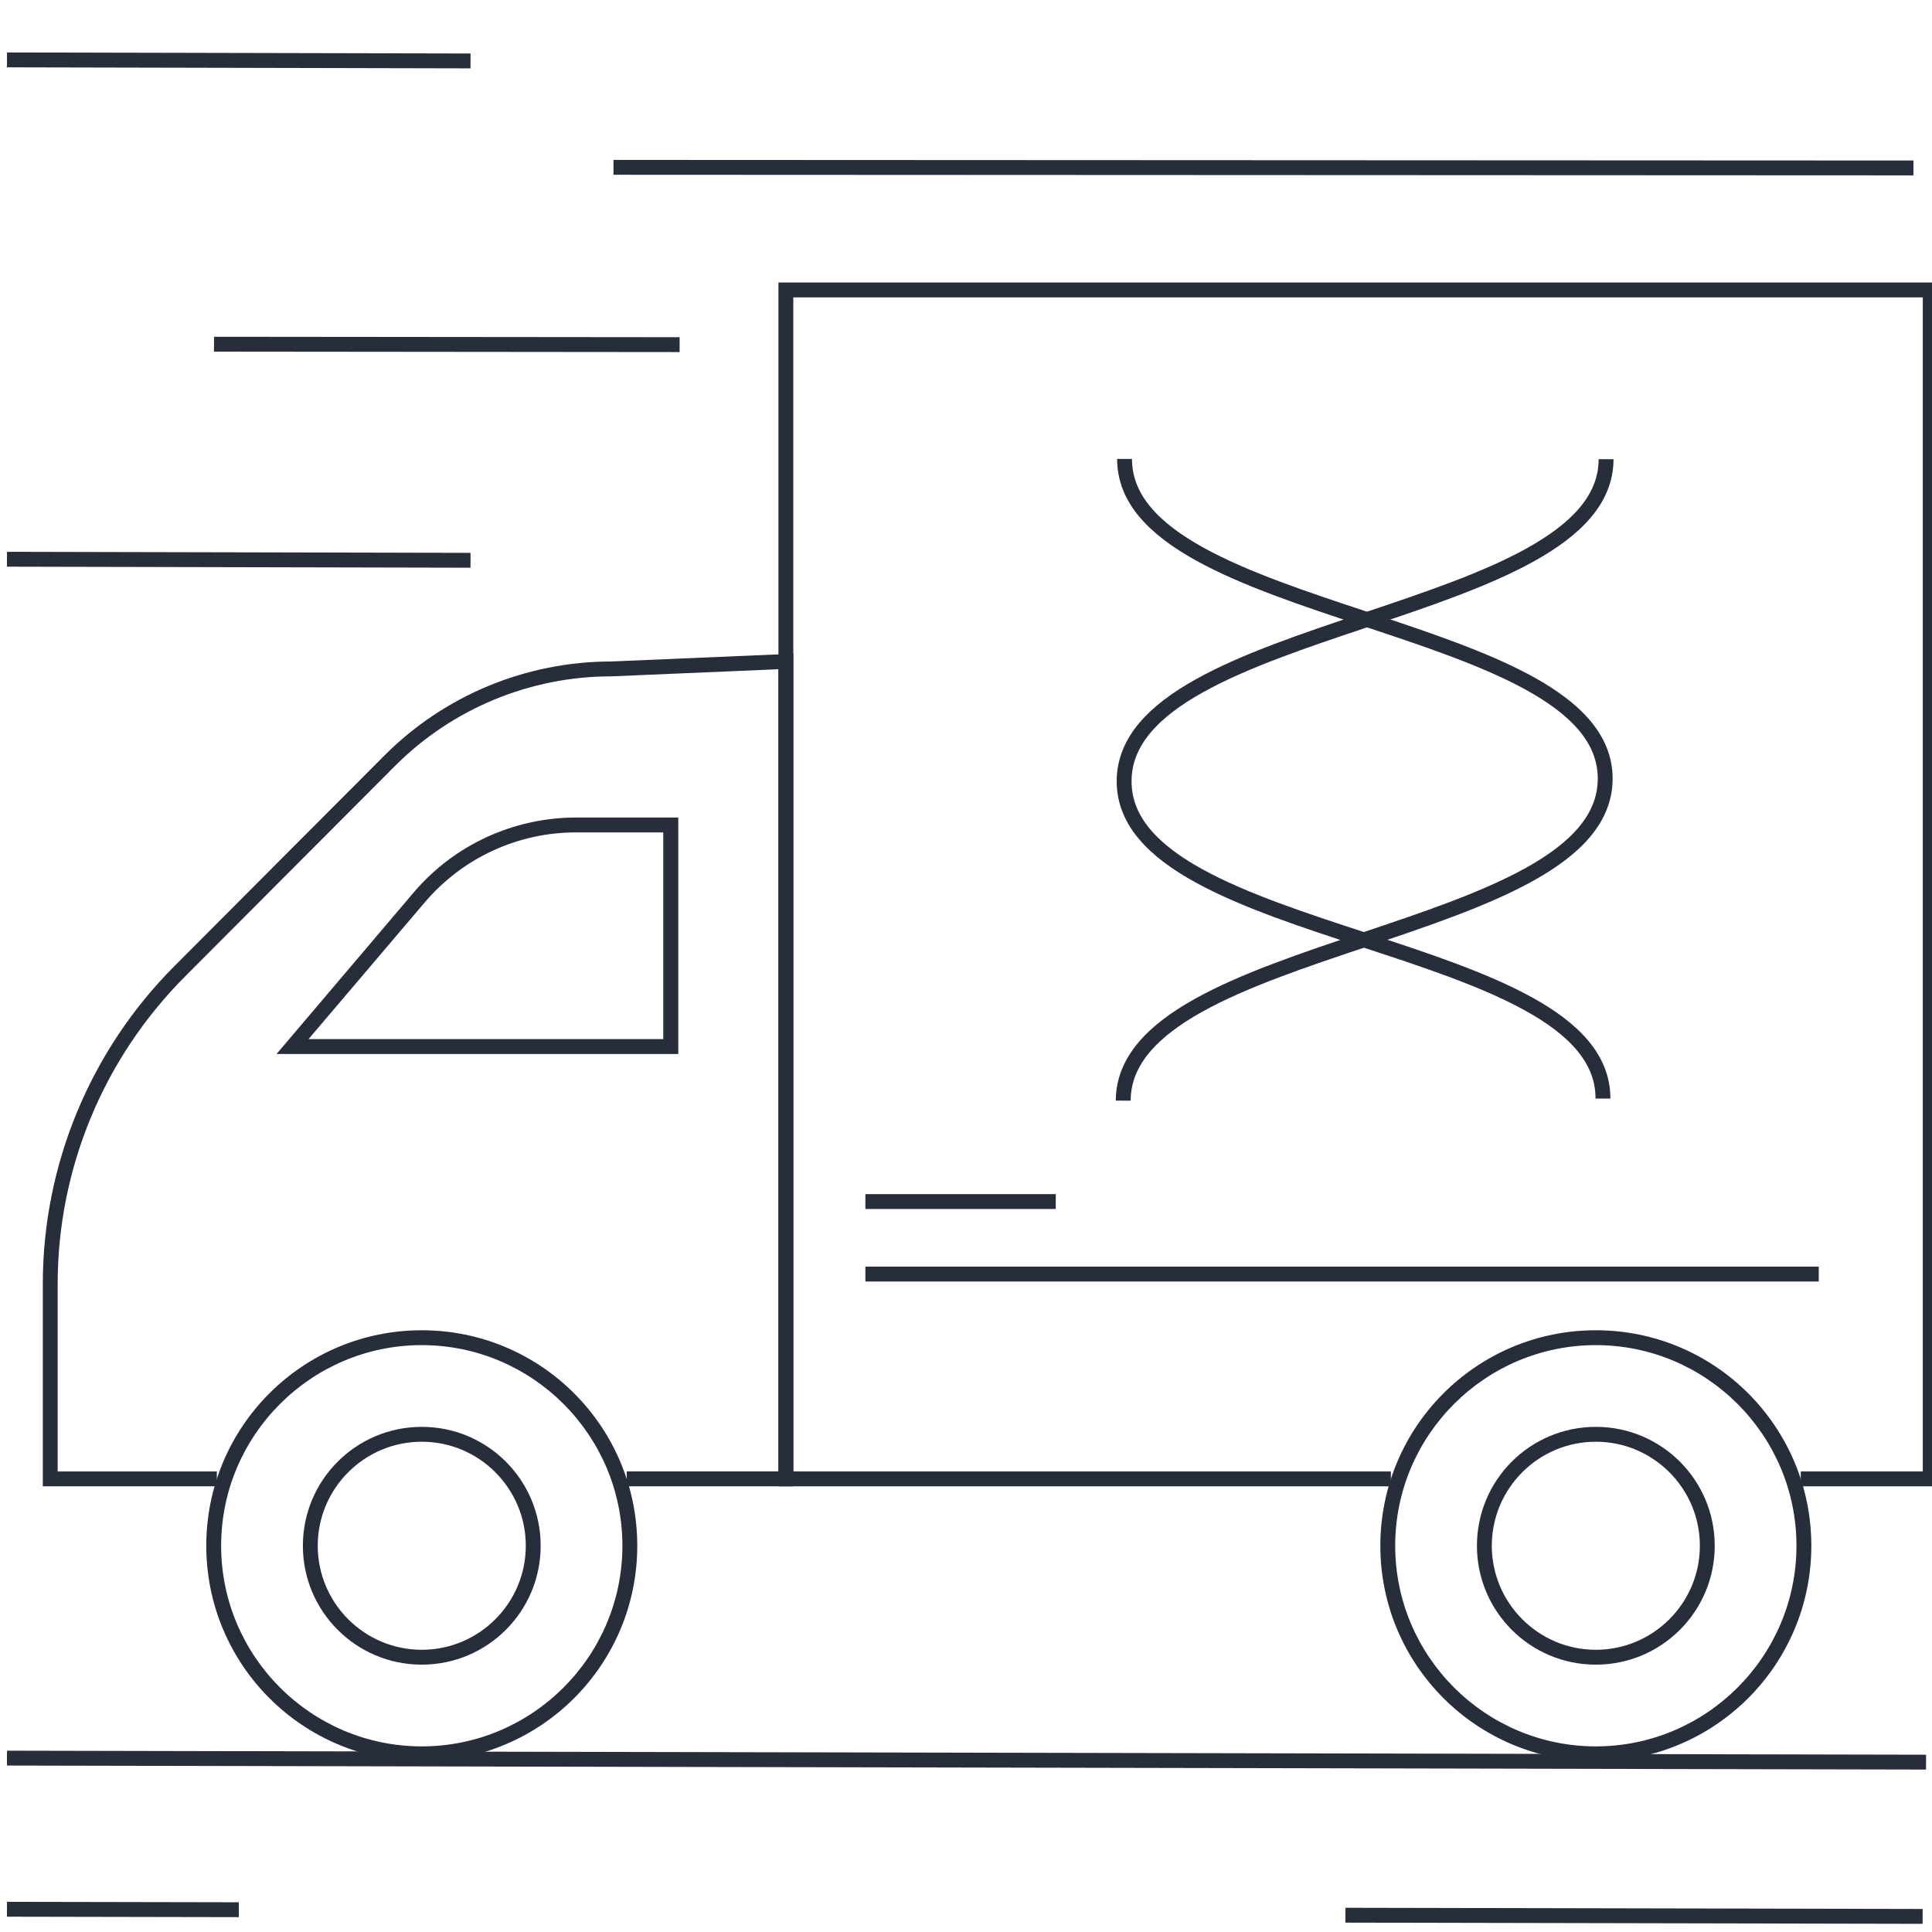
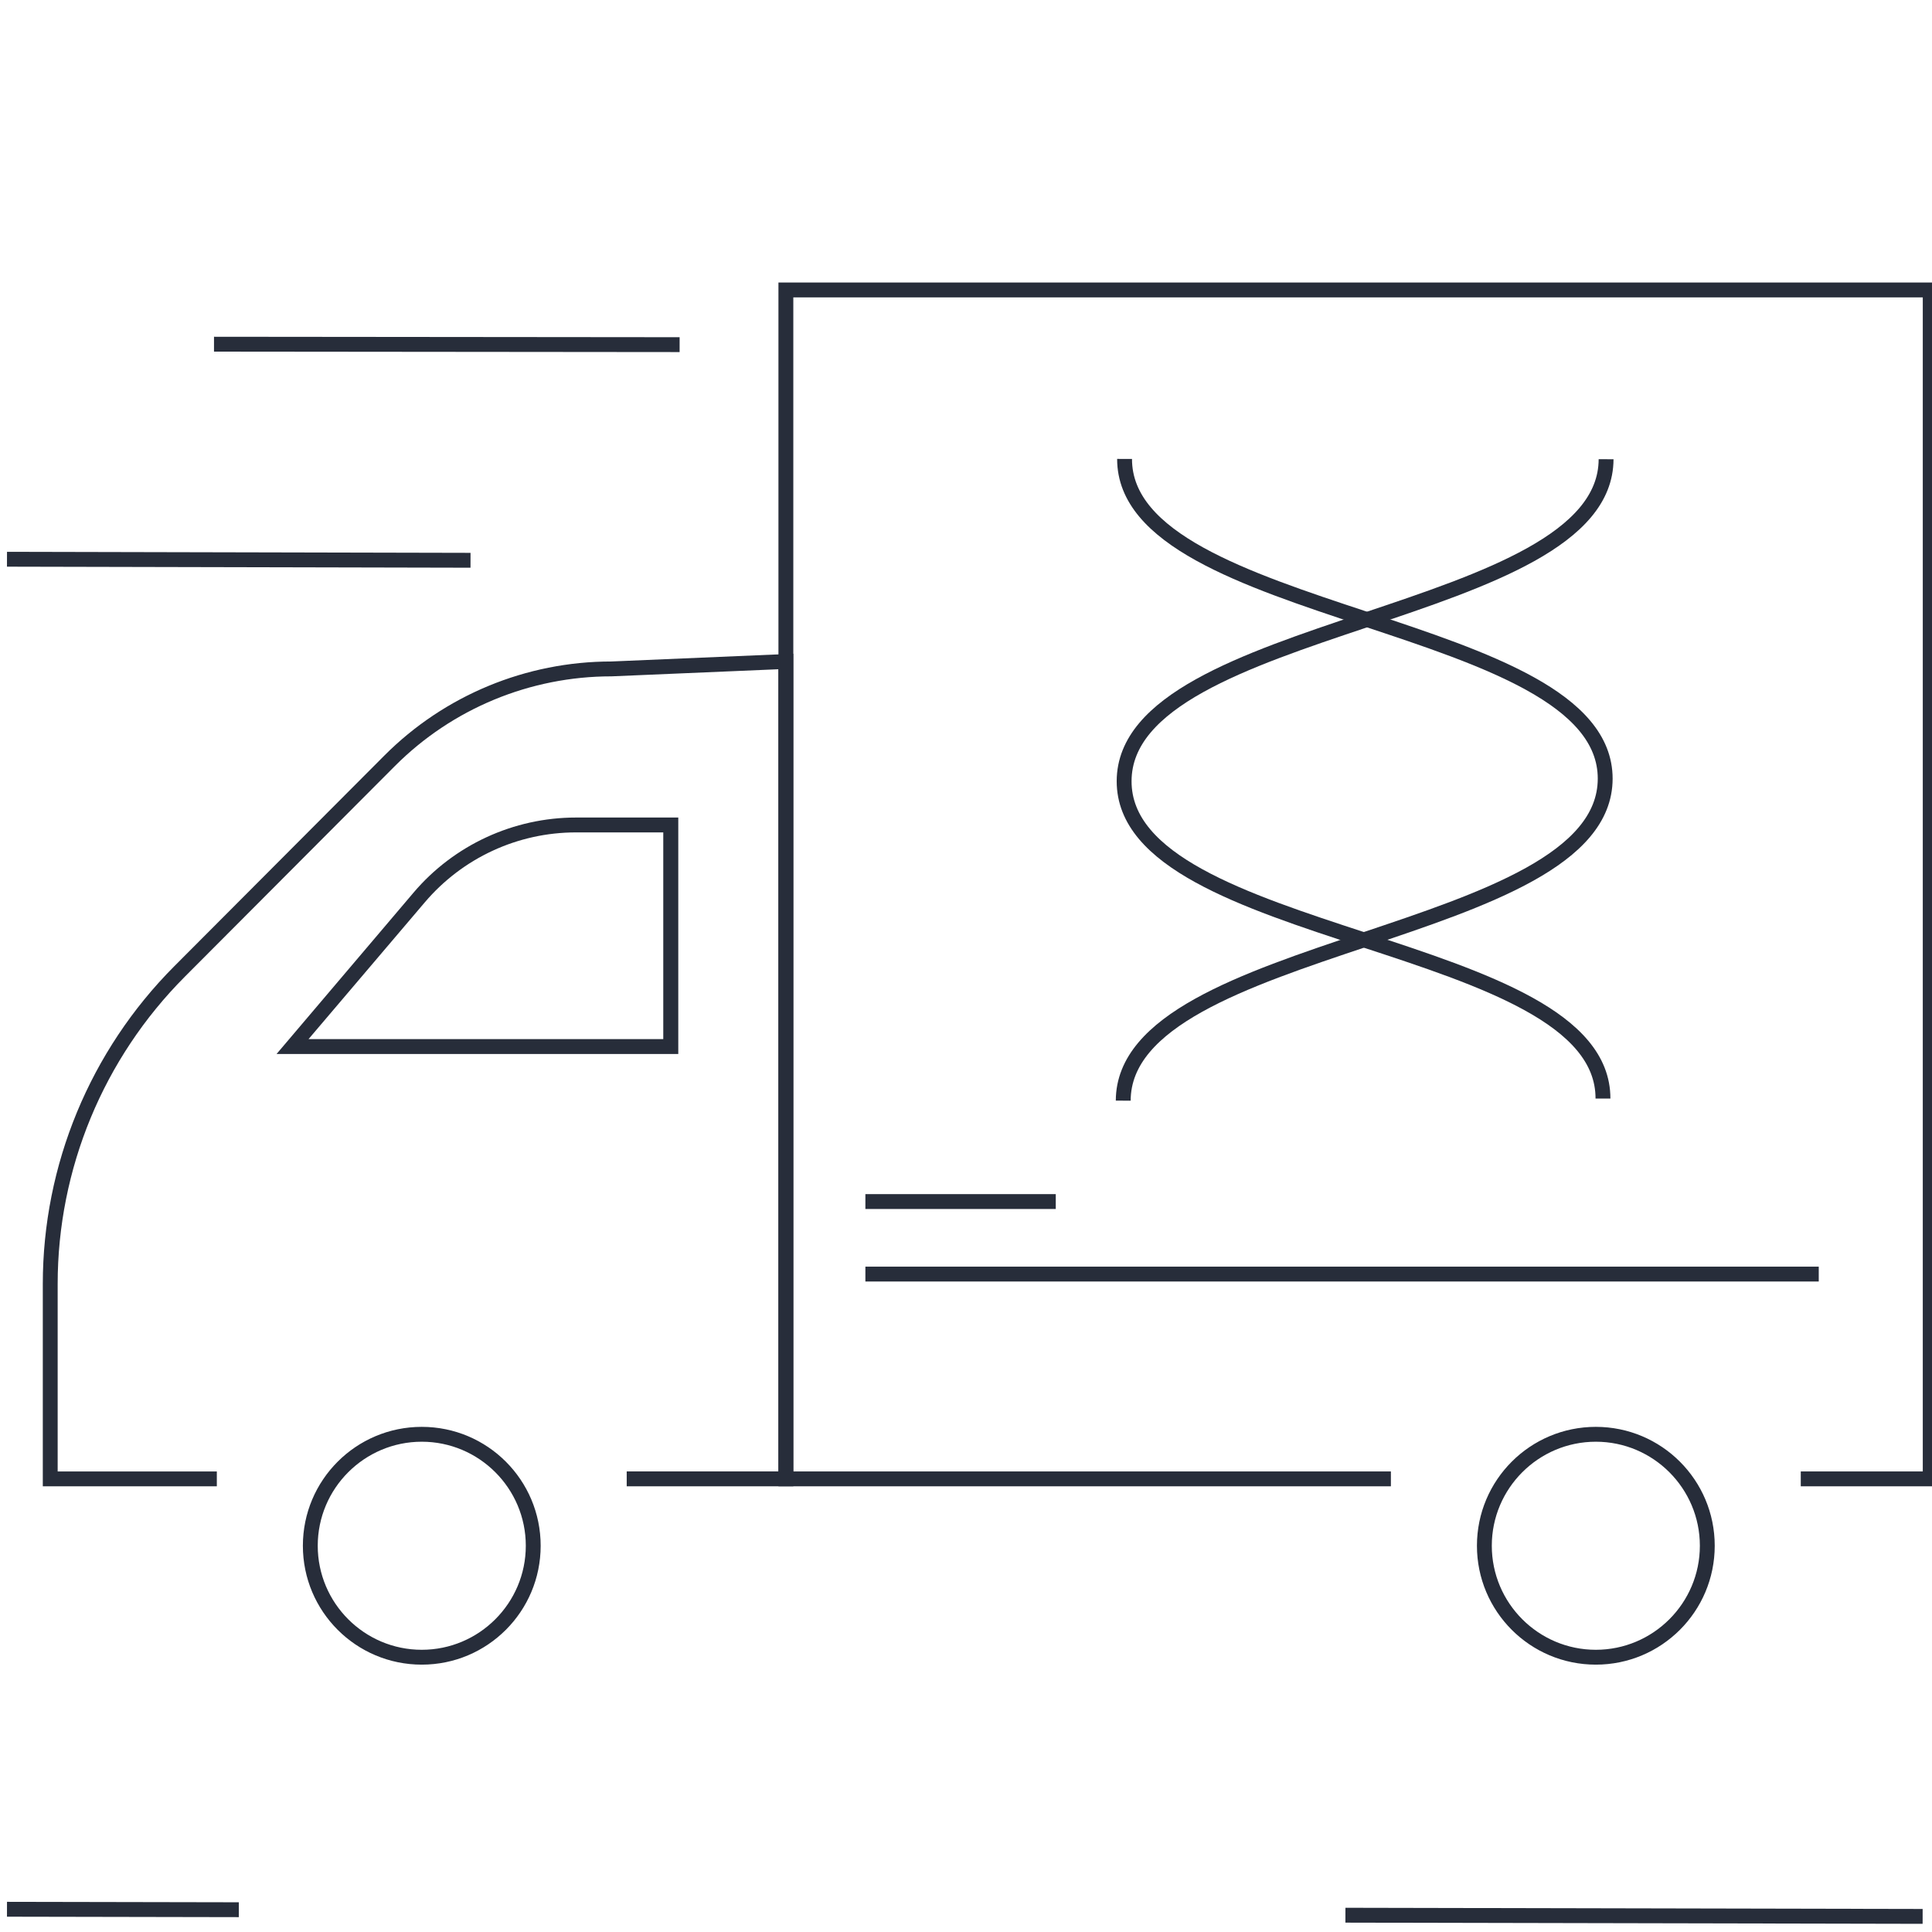
<svg xmlns="http://www.w3.org/2000/svg" id="Layer_1" viewBox="0 0 130 130">
  <defs>
    <style>.cls-1{fill:none;stroke:#272d3a;stroke-miterlimit:10;}.cls-2{fill:#272d3a;stroke-width:0px;}</style>
  </defs>
  <path class="cls-1" d="M75.67,30.88c-.02,10.79,32.36,10.73,32.34,21.52-.02,10.8-32.41,10.87-32.43,21.66" />
  <path class="cls-1" d="M108.07,30.9c-.02,10.79-32.41,10.87-32.43,21.66-.02,10.79,32.25,10.56,32.22,21.36" />
  <path class="cls-1" d="M14.4,23.16l31.33.03" />
-   <path class="cls-1" d="M.47,4.03l31.19.07" />
  <path class="cls-1" d="M.47,37.63l31.19.07" />
-   <path class="cls-1" d="M41.28,11.26l87.47.04" />
  <path class="cls-1" d="M90.53,128.87l38.84.08" />
-   <path class="cls-1" d="M.47,118.3l129.13.27" />
  <path class="cls-1" d="M.47,128.47l15.6.03" />
  <path class="cls-2" d="M28.38,97.01c3.86,0,7,3.14,7,7s-3.14,7-7,7-7-3.14-7-7,3.14-7,7-7M28.38,96.01c-4.42,0-8,3.58-8,8s3.58,8,8,8,8-3.58,8-8-3.58-8-8-8h0Z" />
-   <path class="cls-2" d="M28.38,90.51c7.44,0,13.5,6.06,13.5,13.5s-6.06,13.5-13.5,13.5-13.5-6.06-13.5-13.5,6.06-13.5,13.5-13.5M28.38,89.51c-8.01,0-14.5,6.49-14.5,14.5s6.49,14.5,14.5,14.5,14.5-6.49,14.5-14.5-6.49-14.5-14.5-14.5h0Z" />
  <path class="cls-2" d="M107.38,97.01c3.86,0,7,3.14,7,7s-3.14,7-7,7-7-3.14-7-7,3.14-7,7-7M107.38,96.01c-4.42,0-8,3.58-8,8s3.58,8,8,8,8-3.58,8-8-3.58-8-8-8h0Z" />
-   <path class="cls-2" d="M107.38,90.51c7.44,0,13.5,6.06,13.5,13.5s-6.06,13.5-13.5,13.5-13.5-6.06-13.5-13.5,6.06-13.5,13.5-13.5M107.38,89.51c-8.01,0-14.5,6.49-14.5,14.5s6.49,14.5,14.5,14.5,14.5-6.49,14.5-14.5-6.49-14.5-14.5-14.5h0Z" />
  <polyline class="cls-1" points="93.59 99.51 52.88 99.51 52.88 19.51 129.88 19.51 129.88 99.51 121.17 99.51" />
  <line class="cls-1" x1="122.38" y1="85.73" x2="58.23" y2="85.73" />
  <line class="cls-1" x1="71.04" y1="80.85" x2="58.23" y2="80.85" />
  <path class="cls-2" d="M44.63,56.01v13.91h-23.87l7.82-9.2c2.54-2.99,6.25-4.71,10.18-4.71h5.87M45.63,55.01h-6.87c-4.21,0-8.22,1.85-10.94,5.06l-9.21,10.85h27.03v-15.91h0Z" />
  <path class="cls-1" d="M14.59,99.51H3.38v-13.11c0-7.88,3.13-15.44,8.7-21.03l14.14-14.18c3.95-3.96,9.32-6.18,14.92-6.18l11.74-.5v55h-10.71" />
</svg>